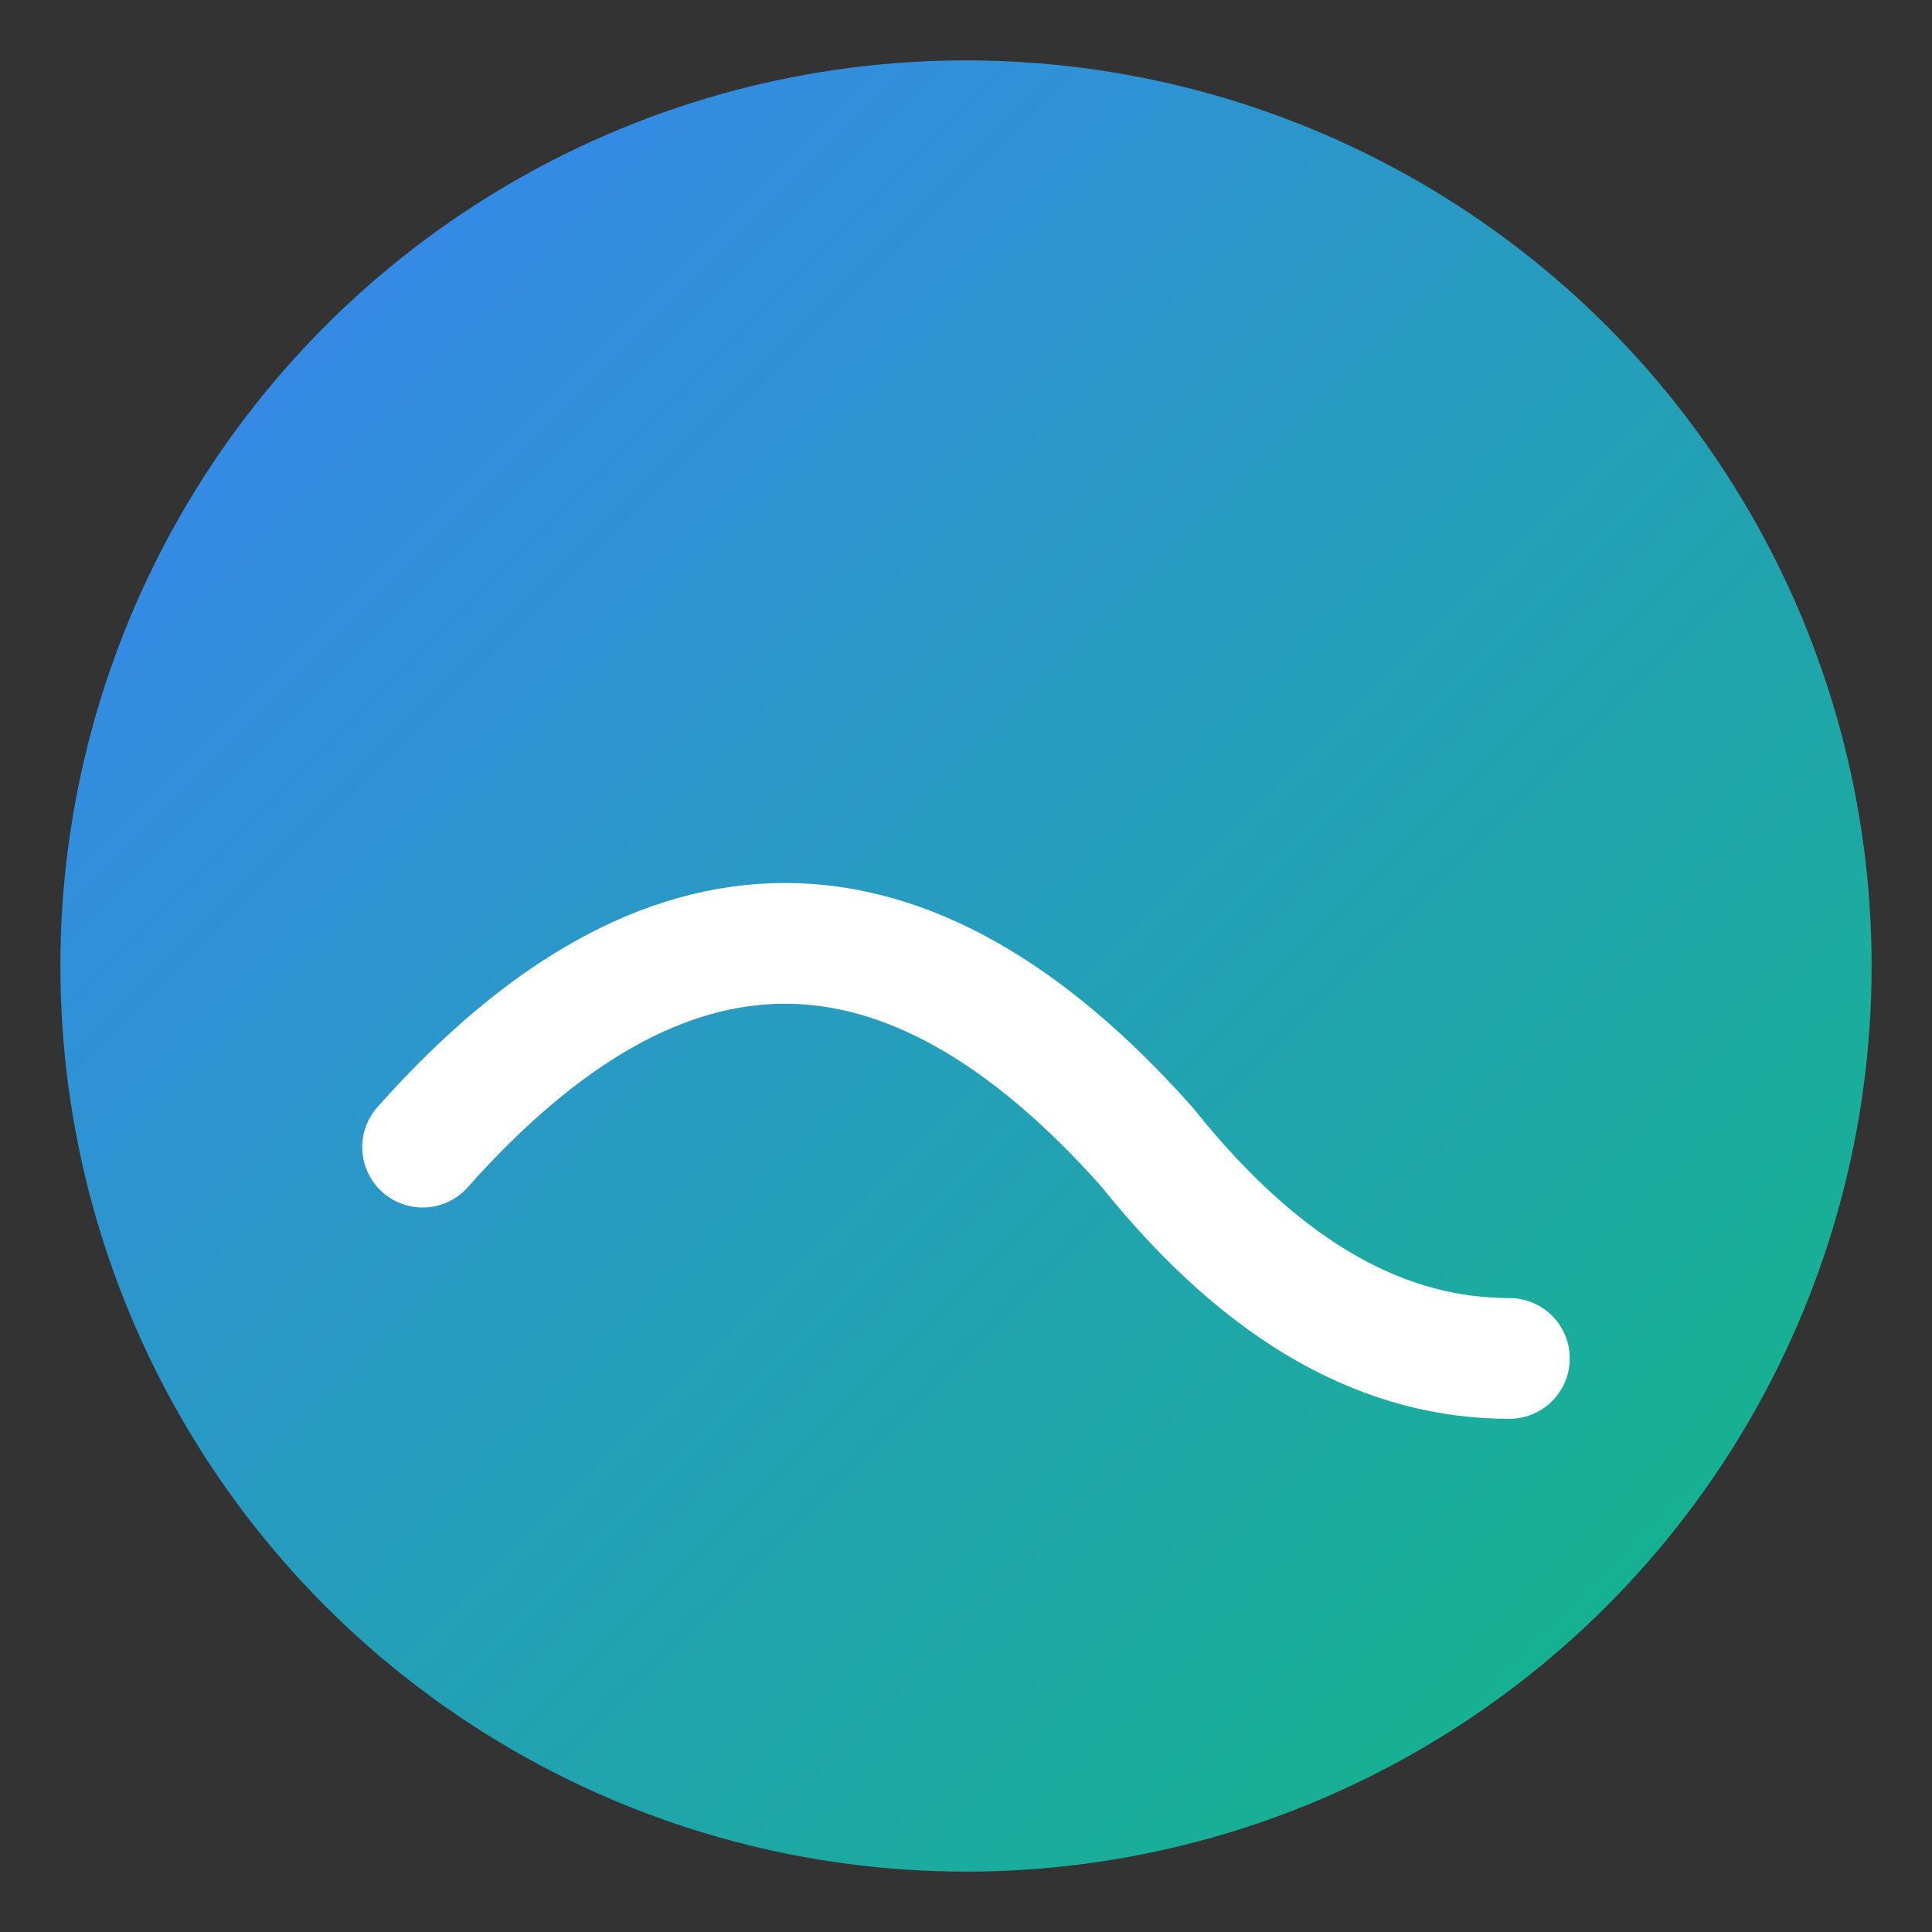
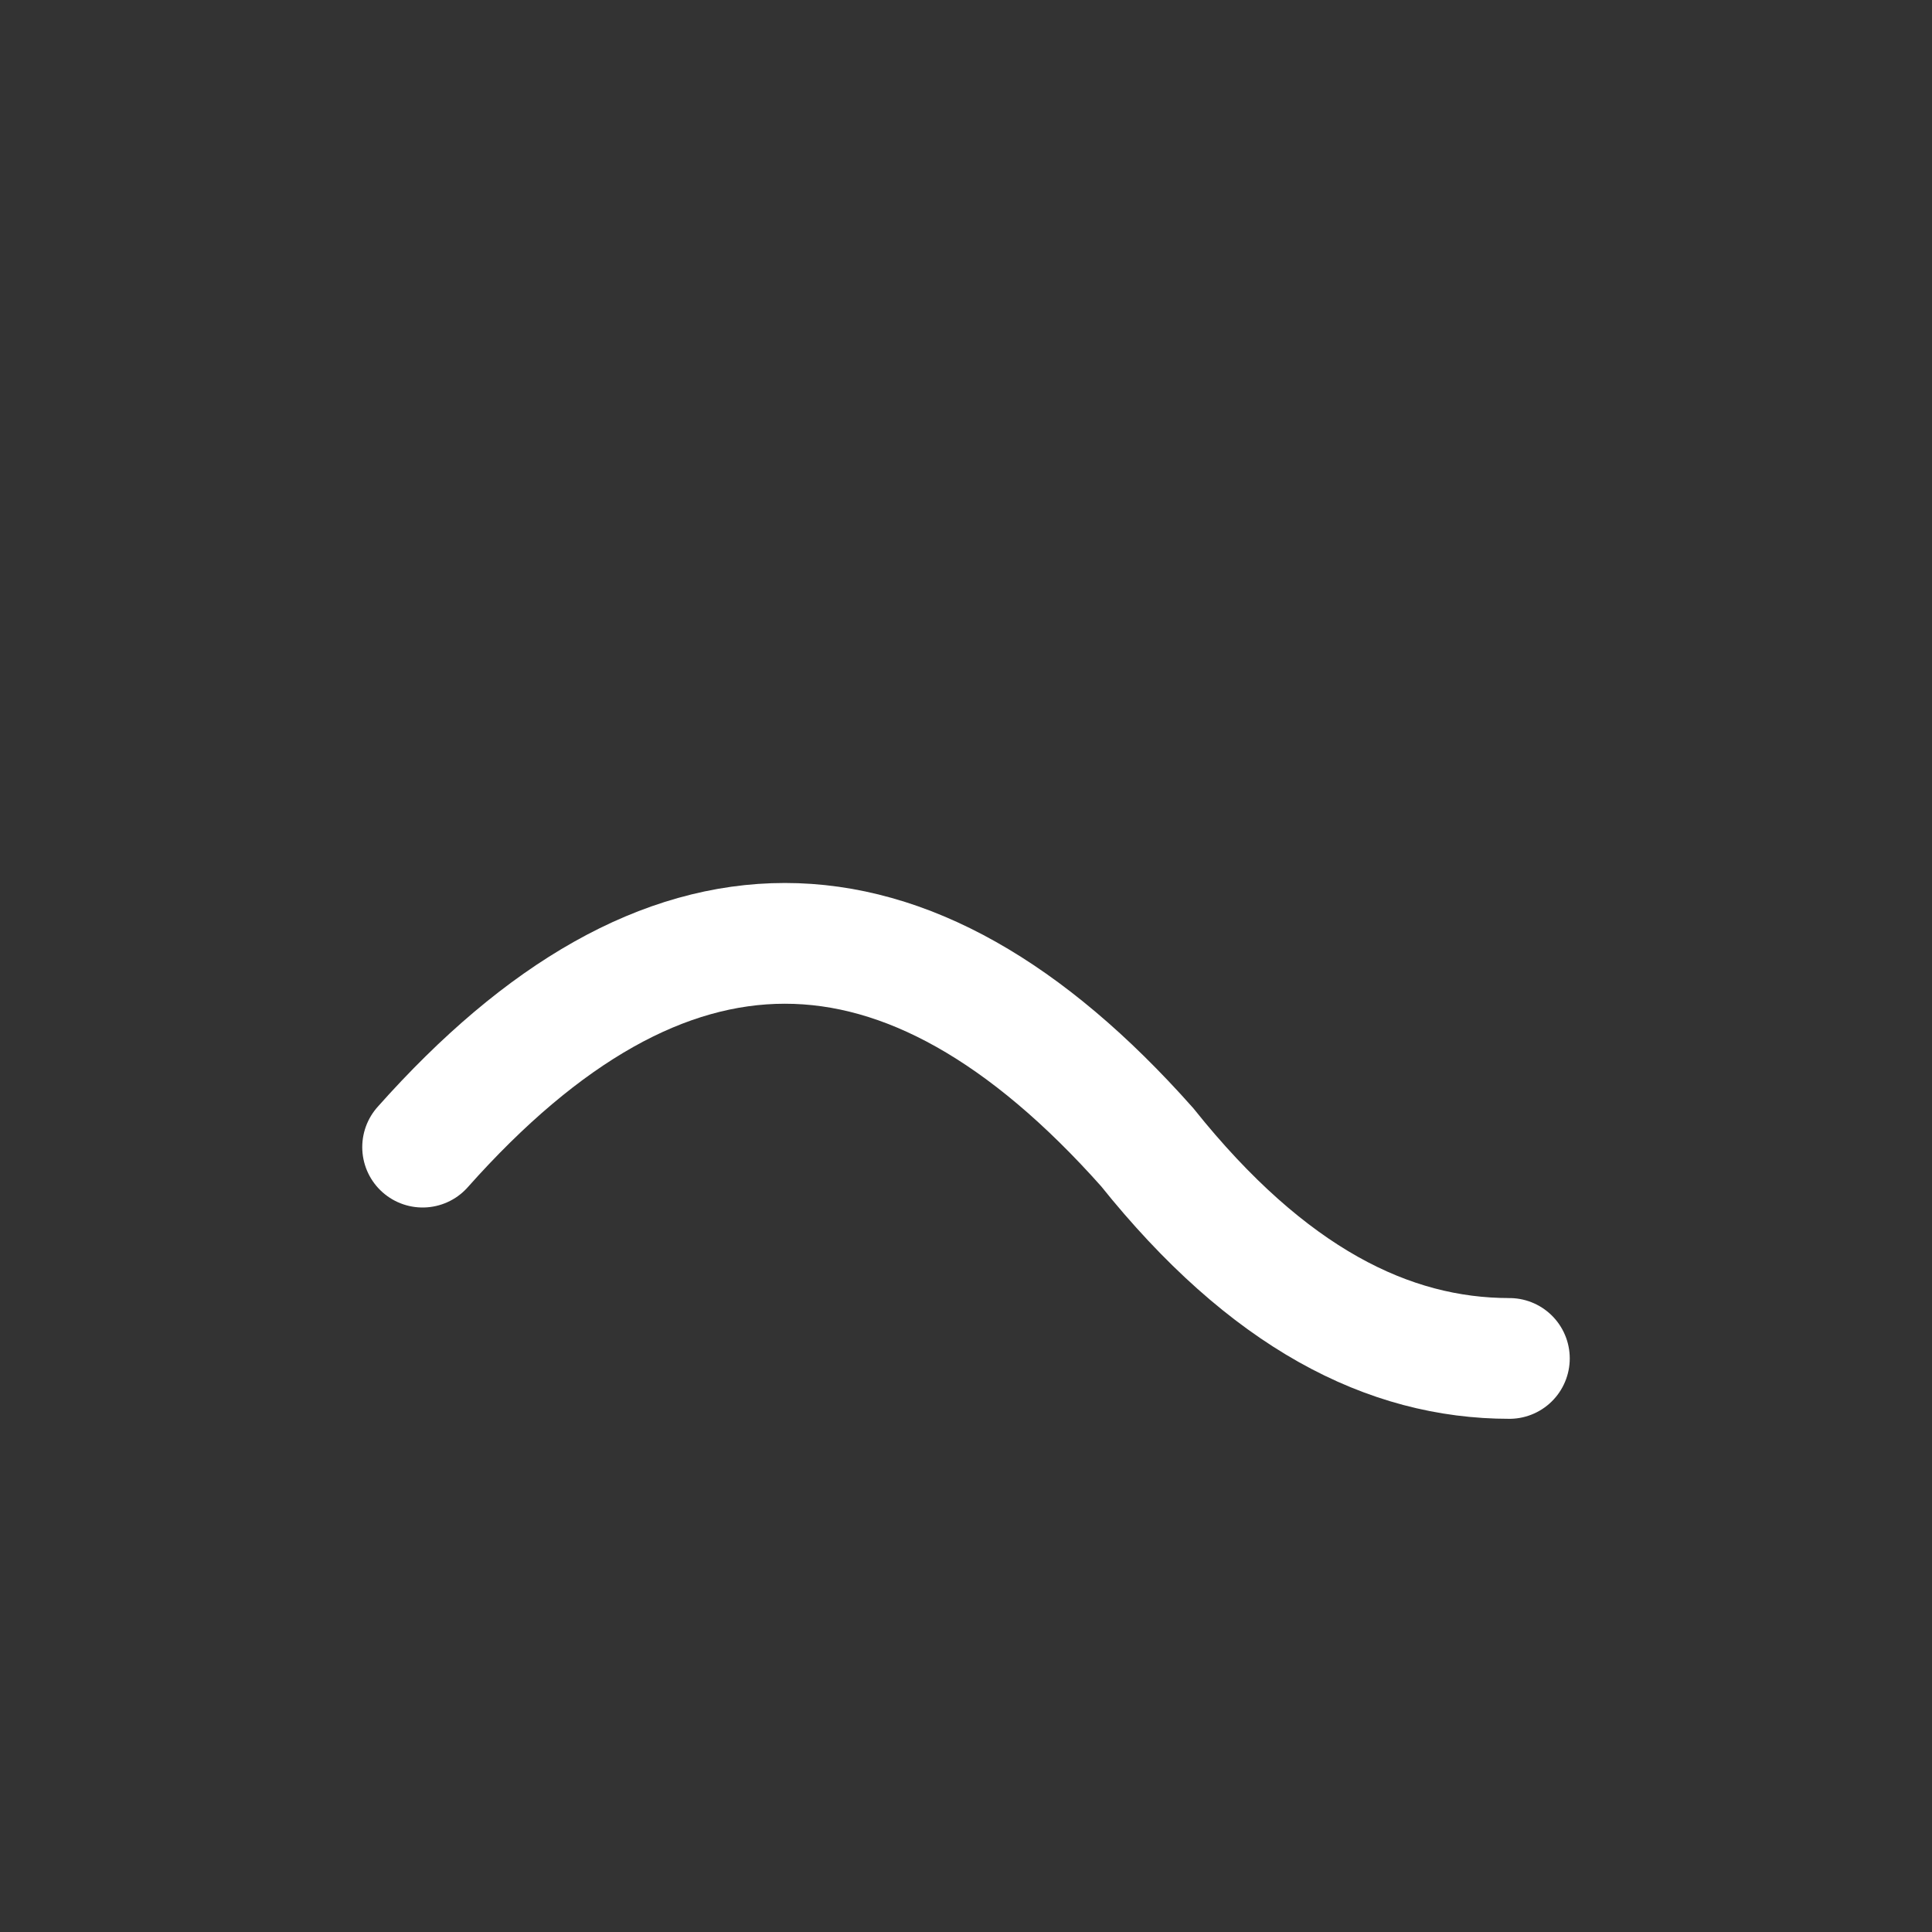
<svg xmlns="http://www.w3.org/2000/svg" viewBox="0 0 64 64">
  <rect x="0" y="0" width="64" height="64" fill="#333333" stroke="none" />
  <defs>
    <linearGradient id="g" x1="0" y1="0" x2="1" y2="1">
      <stop offset="0%" stop-color="#3b82f6" />
      <stop offset="100%" stop-color="#10b981" />
    </linearGradient>
  </defs>
-   <circle cx="32" cy="32" r="30" fill="url(#g)" />
  <path d="M14 38c8-9 16-9 24 0 4 5 8 7 12 7" stroke="#fff" stroke-width="4" stroke-linecap="round" fill="none" />
</svg>